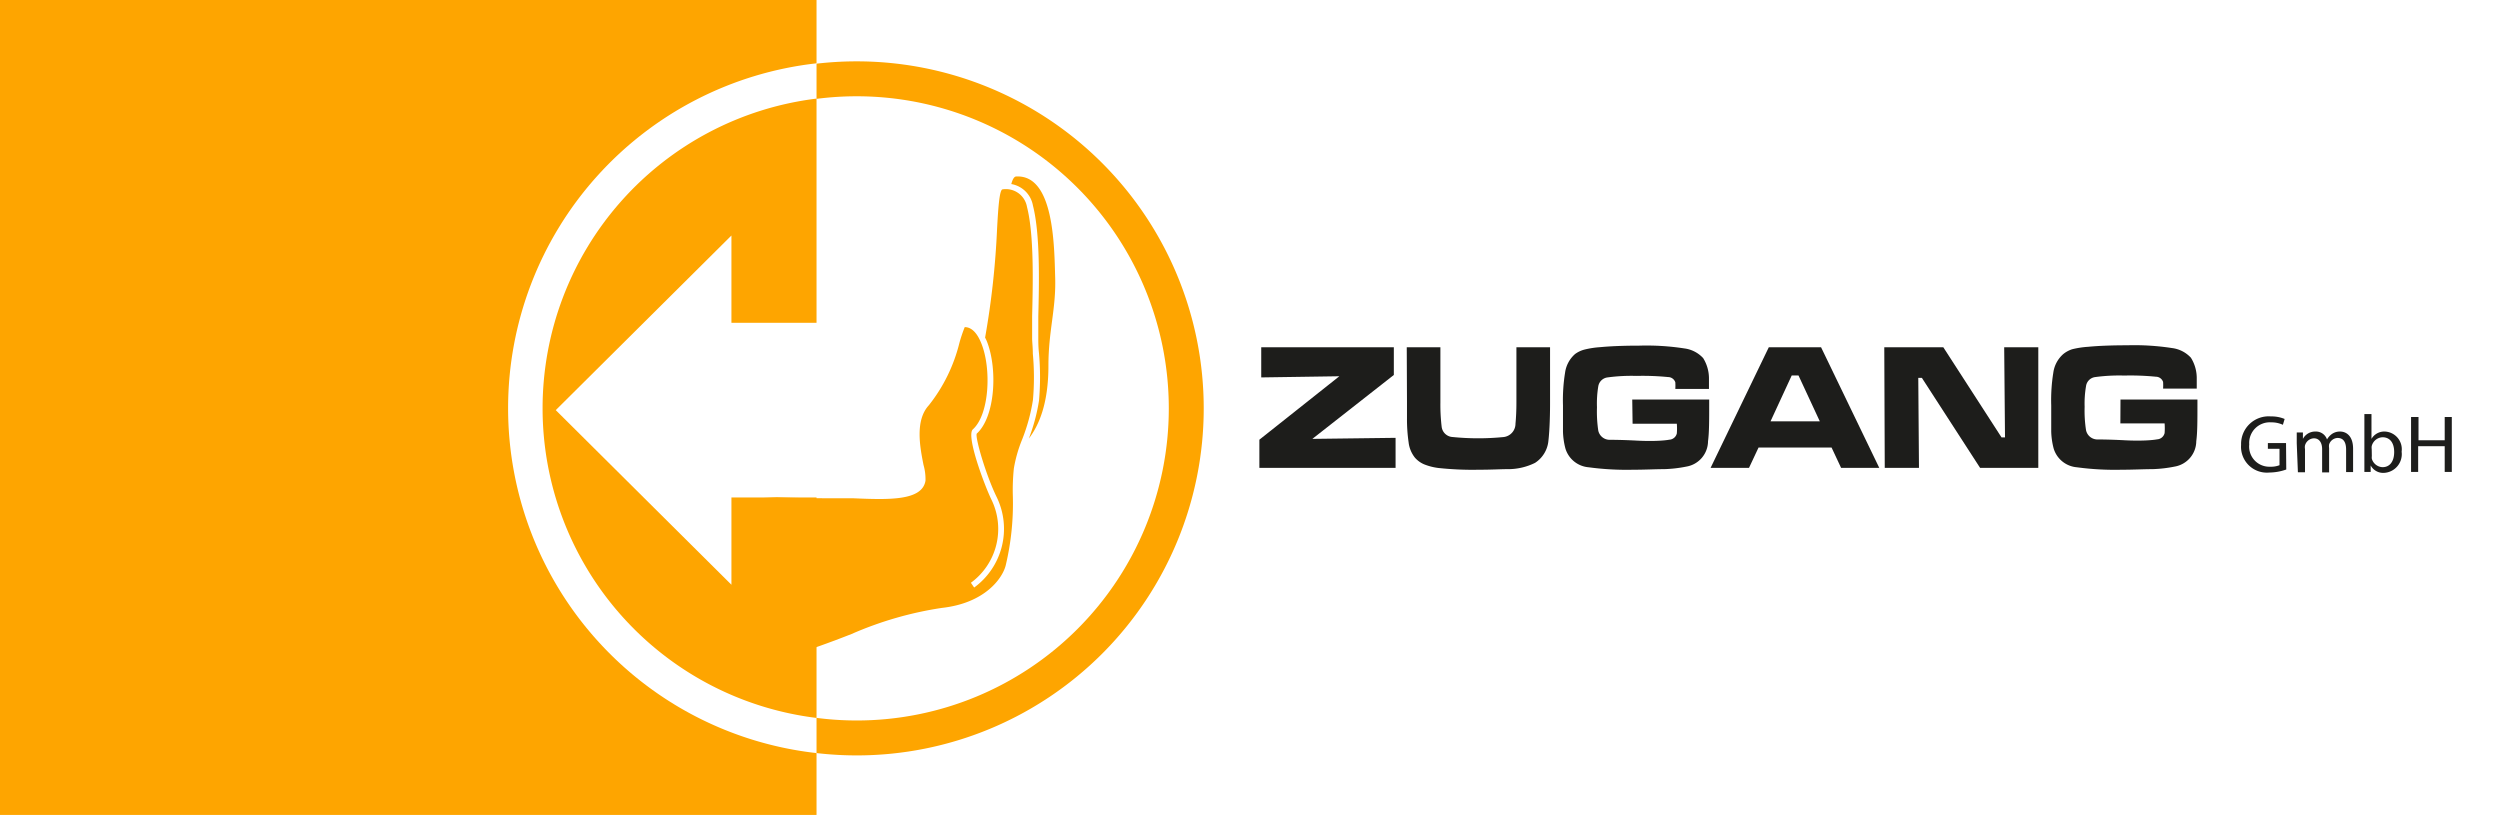
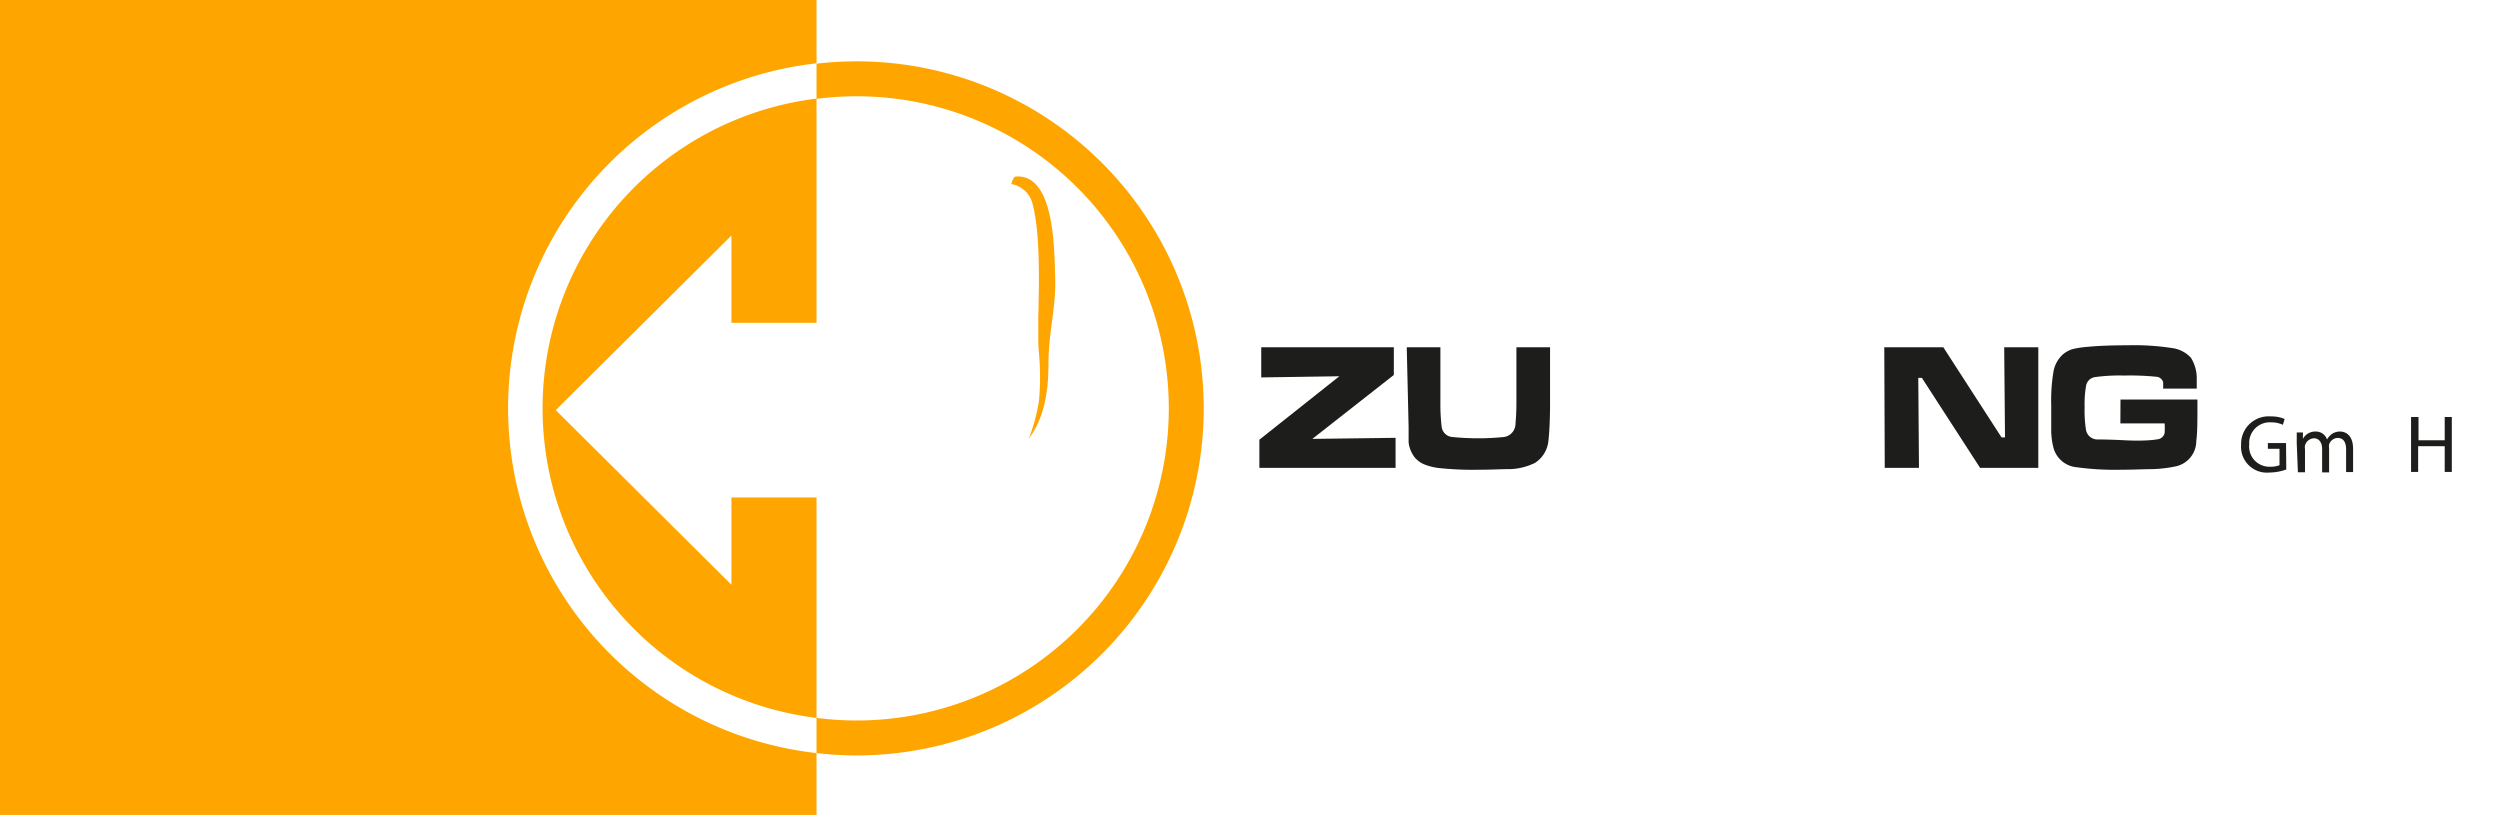
<svg xmlns="http://www.w3.org/2000/svg" id="Ebene_1" data-name="Ebene 1" viewBox="0 0 214.75 70">
  <defs>
    <style>.cls-1,.cls-5{fill:none;}.cls-2{fill:#1d1d1b;}.cls-3{fill:#fea500;}.cls-4{clip-path:url(#clip-path);}.cls-5{stroke:#fea500;stroke-width:3px;}</style>
    <clipPath id="clip-path">
      <rect class="cls-1" x="70.14" y="-34.65" width="45" height="135.01" />
    </clipPath>
  </defs>
  <path class="cls-2" d="M108.34,29.83h11.39v2.38l-7,5.49,7.15-.09v2.58H108.18V37.77l6.87-5.45-6.71.1Z" />
-   <path class="cls-2" d="M120.84,29.83h2.89v4.76a16,16,0,0,0,.11,2.08,1,1,0,0,0,.94.87,22.08,22.08,0,0,0,4.4,0,1.15,1.15,0,0,0,1-1.14c.05-.53.08-1.14.08-1.83V29.83h2.89v4.76c0,1.66-.08,2.75-.14,3.26a2.54,2.54,0,0,1-1.15,1.91,5.22,5.22,0,0,1-2.4.54c-.52,0-1.33.05-2.43.05a27.48,27.48,0,0,1-3.47-.15,4.91,4.91,0,0,1-1.24-.32,2.19,2.19,0,0,1-.78-.57A2.59,2.59,0,0,1,121,38a13.93,13.93,0,0,1-.14-2.11l0-1.33Z" />
-   <path class="cls-2" d="M140.21,34.32h6.61c0,.23,0,.37,0,.44,0,1.36,0,2.4-.1,3.14a2.23,2.23,0,0,1-1.86,2.18,11.25,11.25,0,0,1-1.92.22c-.74,0-1.61.05-2.62.05a24.43,24.43,0,0,1-3.85-.21,2.28,2.28,0,0,1-2-1.61,6.35,6.35,0,0,1-.21-1.48c0-.7,0-1.44,0-2.23a14.89,14.89,0,0,1,.18-2.81,2.59,2.59,0,0,1,.86-1.6,2.38,2.38,0,0,1,.8-.38,7.82,7.82,0,0,1,1.37-.21c.83-.08,1.95-.13,3.36-.13a21.25,21.25,0,0,1,3.86.24,2.65,2.65,0,0,1,1.61.83,3.3,3.3,0,0,1,.5,1.7c0,.21,0,.52,0,.95h-2.89a4.56,4.56,0,0,0,0-.57.66.66,0,0,0-.62-.45,22.44,22.44,0,0,0-2.71-.1,15.37,15.37,0,0,0-2.49.13.92.92,0,0,0-.8.78,9.05,9.05,0,0,0-.11,1.78,11.14,11.14,0,0,0,.11,2,1,1,0,0,0,1,.8c.26,0,1,0,2.35.07s2.34,0,2.75-.08a.7.7,0,0,0,.65-.54,5.42,5.42,0,0,0,0-.83h-3.8Z" />
-   <path class="cls-2" d="M158.15,40.19l-.82-1.75h-6.27l-.82,1.75h-3.3l5-10.36h4.49l5,10.36Zm-1.83-4-1.83-3.94h-.58l-1.82,3.94Z" />
+   <path class="cls-2" d="M120.84,29.83h2.89v4.76a16,16,0,0,0,.11,2.08,1,1,0,0,0,.94.87,22.08,22.08,0,0,0,4.4,0,1.15,1.15,0,0,0,1-1.14c.05-.53.08-1.14.08-1.83V29.83h2.89v4.76c0,1.66-.08,2.75-.14,3.26a2.54,2.54,0,0,1-1.15,1.91,5.22,5.22,0,0,1-2.4.54c-.52,0-1.33.05-2.43.05a27.48,27.48,0,0,1-3.47-.15,4.91,4.91,0,0,1-1.24-.32,2.19,2.19,0,0,1-.78-.57A2.59,2.59,0,0,1,121,38l0-1.33Z" />
  <path class="cls-2" d="M161.86,29.83h5.07l5,7.74h.3l-.07-7.74h2.93V40.19h-5l-5-7.73h-.31l.06,7.73h-2.94Z" />
  <path class="cls-2" d="M182.15,34.32h6.61c0,.23,0,.37,0,.44,0,1.36,0,2.4-.1,3.14a2.23,2.23,0,0,1-1.86,2.18,11.25,11.25,0,0,1-1.92.22c-.74,0-1.61.05-2.62.05a24.34,24.34,0,0,1-3.85-.21,2.28,2.28,0,0,1-2-1.61,6.35,6.35,0,0,1-.21-1.48c0-.7,0-1.44,0-2.23a14.89,14.89,0,0,1,.18-2.81,2.59,2.59,0,0,1,.86-1.6A2.38,2.38,0,0,1,178,30a7.82,7.82,0,0,1,1.37-.21c.83-.08,1.95-.13,3.36-.13a21.32,21.32,0,0,1,3.86.24,2.65,2.65,0,0,1,1.61.83,3.3,3.3,0,0,1,.5,1.7c0,.21,0,.52,0,.95h-2.89a4.56,4.56,0,0,0,0-.57.66.66,0,0,0-.62-.45,22.44,22.44,0,0,0-2.71-.1,15.6,15.6,0,0,0-2.5.13.91.91,0,0,0-.79.78,8.83,8.83,0,0,0-.12,1.78,10.86,10.86,0,0,0,.12,2,1,1,0,0,0,1,.8c.26,0,1,0,2.34.07s2.35,0,2.76-.08a.7.7,0,0,0,.65-.54,5.42,5.42,0,0,0,0-.83h-3.8Z" />
  <path class="cls-2" d="M196.39,40.33a4.42,4.42,0,0,1-1.45.26,2.22,2.22,0,0,1-2.43-2.38,2.37,2.37,0,0,1,2.56-2.44,2.91,2.91,0,0,1,1.18.22l-.15.5a2.33,2.33,0,0,0-1-.21,1.77,1.77,0,0,0-1.89,1.9A1.73,1.73,0,0,0,195,40.09a2,2,0,0,0,.81-.13V38.55h-1v-.49h1.56Z" />
  <path class="cls-2" d="M197.29,38.07c0-.35,0-.64,0-.92h.53l0,.55h0a1.19,1.19,0,0,1,1.07-.63,1,1,0,0,1,1,.68h0a1.51,1.51,0,0,1,.38-.44,1.18,1.18,0,0,1,.75-.24c.45,0,1.11.3,1.11,1.48v2h-.6V38.62c0-.65-.24-1-.73-1a.8.8,0,0,0-.73.56,1,1,0,0,0,0,.31v2.09h-.6v-2c0-.54-.24-.93-.71-.93a.83.83,0,0,0-.76.61.81.81,0,0,0,0,.31v2h-.61Z" />
-   <path class="cls-2" d="M203.1,40.54c0-.23,0-.57,0-.87v-4.1h.61V37.7h0a1.27,1.27,0,0,1,1.16-.63,1.52,1.52,0,0,1,1.43,1.73,1.61,1.61,0,0,1-1.52,1.82,1.22,1.22,0,0,1-1.14-.64h0l0,.56Zm.64-1.36a.85.85,0,0,0,0,.23,1,1,0,0,0,.92.72c.65,0,1-.53,1-1.3s-.35-1.27-1-1.27a1,1,0,0,0-.93.76.87.87,0,0,0,0,.25Z" />
  <path class="cls-2" d="M207.75,35.82v2H210v-2h.61v4.72H210V38.33h-2.28v2.21h-.61V35.82Z" />
  <path class="cls-3" d="M87.3,15.16c-.19,0-.32.25-.43.65a2.28,2.28,0,0,1,1.86,1.85c.63,2.46.53,6.7.46,9.51,0,.74,0,1.39,0,1.89,0,.3,0,.75.06,1.29a23.09,23.09,0,0,1,0,4.07,16,16,0,0,1-.87,3.25c.84-1.11,1.68-2.94,1.68-6.26,0-3,.66-4.87.58-7.55S90.55,15,87.3,15.16Z" />
-   <path class="cls-3" d="M88.72,30.38c0-.55-.06-1-.06-1.32,0-.51,0-1.16,0-1.9.07-2.78.17-7-.44-9.38a1.84,1.84,0,0,0-2.12-1.51c-.26.1-.36,1.75-.45,3.35A71.27,71.27,0,0,1,84.62,29a3.54,3.54,0,0,1,.16.34c.93,2.37.71,6.48-.88,7.91-.14.38.82,3.64,1.73,5.48a6.24,6.24,0,0,1-1.95,7.74l-.28-.41a5.73,5.73,0,0,0,1.78-7.11c-.55-1.11-2.23-5.52-1.61-6.07,1.42-1.28,1.6-5.18.74-7.35-.26-.66-.71-1.43-1.44-1.43h0a12.44,12.44,0,0,0-.46,1.37,14,14,0,0,1-2.62,5.34c-1.21,1.31-.76,3.61-.46,5.13a4.44,4.44,0,0,1,.17,1.35c-.28,1.75-3.18,1.64-6.25,1.51l-1.42,0h0c-1.47,0-3.16,0-5.1-.08l-2.39.12V56.68l.1.7a87.47,87.47,0,0,0,8.71-2.92,30.69,30.69,0,0,1,7.75-2.24c3.73-.41,5.22-2.57,5.49-3.65A23,23,0,0,0,87,42.5a18,18,0,0,1,.09-2.26,11.69,11.69,0,0,1,.72-2.51,15.71,15.71,0,0,0,.92-3.38A22,22,0,0,0,88.72,30.38Z" />
  <path class="cls-3" d="M70.14,27.73V8.47a26.8,26.8,0,0,0,0,53.2V42.73H62.83v7.5l-15.09-15,15.09-15v7.5Z" />
  <g class="cls-4">
    <path class="cls-5" d="M45.28,35.08A28.31,28.31,0,1,1,73.59,63.39,28.32,28.32,0,0,1,45.28,35.08Z" />
  </g>
  <path class="cls-3" d="M70.14,5.44v-7H-3.22V70.89H70.14v-6.2a29.81,29.81,0,0,1,0-59.25Z" />
</svg>